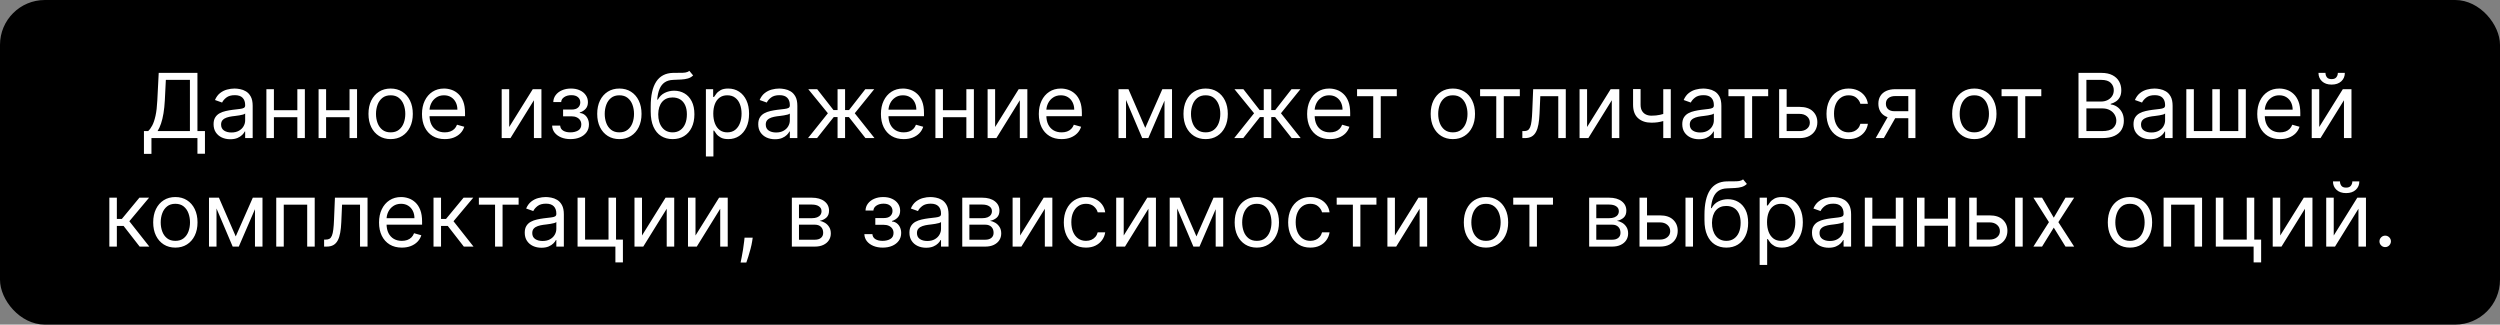
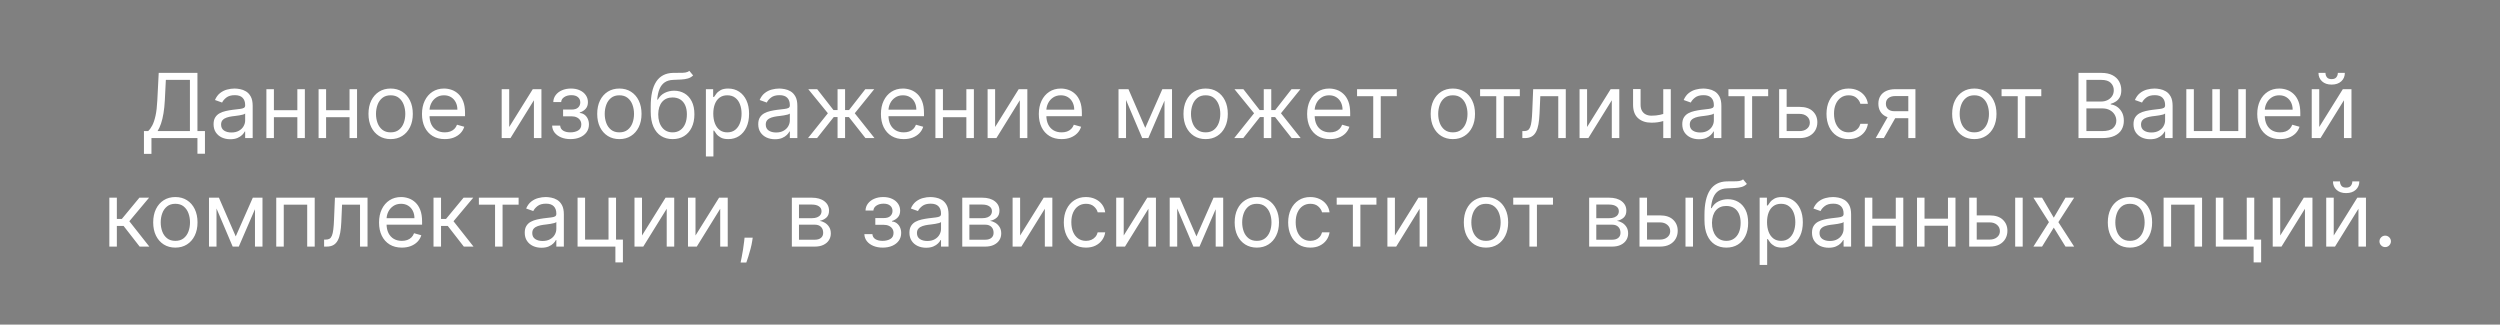
<svg xmlns="http://www.w3.org/2000/svg" width="2788" height="362" viewBox="0 0 2788 362" fill="none">
  <rect x="0" y="0" width="2788" height="362" fill="#808080" stroke="none" />
-   <rect width="2788" height="362" rx="50" fill="black" />
  <path d="M160.522 171.614V146.188H165.209C166.819 144.72 168.334 142.648 169.755 139.973C171.199 137.274 172.418 133.676 173.412 129.178C174.43 124.656 175.105 118.915 175.436 111.955L176.999 81.273H220.181V146.188H228.561V171.472H220.181V154H168.902V171.614H160.522ZM175.721 146.188H211.8V89.085H184.953L183.817 111.955C183.533 117.258 183.036 122.063 182.326 126.372C181.615 130.657 180.704 134.457 179.591 137.771C178.479 141.062 177.188 143.867 175.721 146.188ZM256.784 155.278C253.328 155.278 250.191 154.627 247.374 153.325C244.556 152 242.319 150.094 240.662 147.608C239.005 145.098 238.176 142.068 238.176 138.517C238.176 135.392 238.792 132.859 240.023 130.918C241.254 128.953 242.899 127.414 244.959 126.301C247.018 125.188 249.291 124.36 251.777 123.815C254.286 123.247 256.808 122.797 259.341 122.466C262.655 122.04 265.342 121.72 267.402 121.507C269.485 121.27 271 120.88 271.947 120.335C272.918 119.791 273.403 118.844 273.403 117.494V117.21C273.403 113.706 272.445 110.984 270.527 109.043C268.633 107.101 265.757 106.131 261.898 106.131C257.897 106.131 254.76 107.007 252.487 108.759C250.214 110.51 248.616 112.381 247.693 114.369L239.739 111.528C241.159 108.214 243.053 105.634 245.42 103.787C247.812 101.917 250.416 100.615 253.233 99.881C256.074 99.123 258.867 98.744 261.614 98.744C263.366 98.744 265.378 98.957 267.651 99.383C269.947 99.786 272.161 100.626 274.291 101.905C276.446 103.183 278.233 105.113 279.653 107.693C281.074 110.274 281.784 113.73 281.784 118.062V154H273.403V146.614H272.977C272.409 147.797 271.462 149.064 270.136 150.413C268.811 151.763 267.047 152.911 264.845 153.858C262.643 154.805 259.956 155.278 256.784 155.278ZM258.062 147.75C261.377 147.75 264.17 147.099 266.443 145.797C268.74 144.495 270.468 142.814 271.628 140.754C272.812 138.695 273.403 136.528 273.403 134.256V126.585C273.048 127.011 272.267 127.402 271.06 127.757C269.876 128.089 268.503 128.384 266.94 128.645C265.402 128.882 263.898 129.095 262.43 129.284C260.986 129.45 259.814 129.592 258.915 129.71C256.737 129.994 254.701 130.456 252.807 131.095C250.937 131.711 249.421 132.646 248.261 133.901C247.125 135.132 246.557 136.812 246.557 138.943C246.557 141.855 247.634 144.057 249.788 145.548C251.966 147.016 254.724 147.75 258.062 147.75ZM333.586 122.892V130.705H303.473V122.892H333.586ZM305.461 99.454V154H297.081V99.454H305.461ZM339.978 99.454V154H331.598V99.454H339.978ZM391.789 122.892V130.705H361.676V122.892H391.789ZM363.664 99.454V154H355.284V99.454H363.664ZM398.181 99.454V154H389.801V99.454H398.181ZM435.646 155.136C430.722 155.136 426.401 153.964 422.684 151.621C418.991 149.277 416.103 145.998 414.02 141.784C411.96 137.57 410.93 132.646 410.93 127.011C410.93 121.33 411.96 116.37 414.02 112.132C416.103 107.894 418.991 104.604 422.684 102.26C426.401 99.916 430.722 98.744 435.646 98.744C440.57 98.744 444.879 99.916 448.572 102.26C452.289 104.604 455.177 107.894 457.237 112.132C459.32 116.37 460.362 121.33 460.362 127.011C460.362 132.646 459.32 137.57 457.237 141.784C455.177 145.998 452.289 149.277 448.572 151.621C444.879 153.964 440.57 155.136 435.646 155.136ZM435.646 147.608C439.386 147.608 442.464 146.649 444.879 144.732C447.294 142.814 449.081 140.293 450.241 137.168C451.401 134.043 451.981 130.657 451.981 127.011C451.981 123.366 451.401 119.968 450.241 116.82C449.081 113.671 447.294 111.126 444.879 109.185C442.464 107.243 439.386 106.273 435.646 106.273C431.905 106.273 428.828 107.243 426.413 109.185C423.998 111.126 422.211 113.671 421.051 116.82C419.891 119.968 419.311 123.366 419.311 127.011C419.311 130.657 419.891 134.043 421.051 137.168C422.211 140.293 423.998 142.814 426.413 144.732C428.828 146.649 431.905 147.608 435.646 147.608ZM496.024 155.136C490.768 155.136 486.235 153.976 482.423 151.656C478.635 149.312 475.712 146.045 473.652 141.855C471.616 137.641 470.598 132.741 470.598 127.153C470.598 121.566 471.616 116.642 473.652 112.381C475.712 108.096 478.576 104.758 482.246 102.366C485.939 99.952 490.248 98.744 495.172 98.744C498.013 98.744 500.818 99.218 503.588 100.165C506.358 101.112 508.879 102.651 511.152 104.781C513.425 106.888 515.236 109.682 516.585 113.162C517.935 116.642 518.609 120.927 518.609 126.017V129.568H476.564V122.324H510.087C510.087 119.246 509.471 116.5 508.24 114.085C507.033 111.67 505.304 109.765 503.055 108.368C500.83 106.971 498.202 106.273 495.172 106.273C491.834 106.273 488.946 107.101 486.507 108.759C484.092 110.392 482.234 112.523 480.932 115.151C479.63 117.778 478.979 120.596 478.979 123.602V128.432C478.979 132.551 479.689 136.043 481.109 138.908C482.554 141.749 484.554 143.915 487.111 145.406C489.668 146.874 492.639 147.608 496.024 147.608C498.226 147.608 500.214 147.3 501.99 146.685C503.789 146.045 505.34 145.098 506.642 143.844C507.944 142.565 508.95 140.979 509.661 139.085L517.757 141.358C516.905 144.104 515.473 146.519 513.46 148.602C511.448 150.662 508.962 152.272 506.003 153.432C503.044 154.568 499.717 155.136 496.024 155.136ZM567.864 141.642L594.142 99.454H603.801V154H595.42V111.812L569.284 154H559.483V99.454H567.864V141.642ZM615.742 140.08H624.691C624.88 142.542 625.993 144.412 628.029 145.69C630.088 146.969 632.764 147.608 636.054 147.608C639.416 147.608 642.292 146.921 644.684 145.548C647.075 144.152 648.27 141.902 648.27 138.801C648.27 136.978 647.82 135.392 646.921 134.043C646.021 132.67 644.755 131.604 643.121 130.847C641.488 130.089 639.558 129.71 637.333 129.71H627.958V122.182H637.333C640.671 122.182 643.133 121.424 644.719 119.909C646.329 118.394 647.134 116.5 647.134 114.227C647.134 111.789 646.27 109.836 644.542 108.368C642.813 106.876 640.363 106.131 637.191 106.131C633.995 106.131 631.331 106.853 629.201 108.297C627.07 109.717 625.945 111.552 625.827 113.801H617.02C617.115 110.866 618.015 108.273 619.719 106.024C621.424 103.751 623.744 101.976 626.679 100.697C629.615 99.395 632.977 98.744 636.765 98.744C640.6 98.744 643.926 99.419 646.743 100.768C649.584 102.094 651.774 103.905 653.313 106.202C654.875 108.474 655.657 111.055 655.657 113.943C655.657 117.021 654.792 119.507 653.064 121.401C651.336 123.295 649.17 124.644 646.566 125.449V126.017C648.625 126.159 650.413 126.822 651.928 128.006C653.467 129.166 654.662 130.693 655.515 132.587C656.367 134.457 656.793 136.528 656.793 138.801C656.793 142.116 655.905 145.004 654.13 147.466C652.354 149.904 649.916 151.798 646.814 153.148C643.713 154.473 640.174 155.136 636.196 155.136C632.337 155.136 628.881 154.509 625.827 153.254C622.773 151.976 620.346 150.212 618.547 147.963C616.772 145.69 615.837 143.062 615.742 140.08ZM690.724 155.136C685.8 155.136 681.479 153.964 677.762 151.621C674.069 149.277 671.181 145.998 669.098 141.784C667.038 137.57 666.008 132.646 666.008 127.011C666.008 121.33 667.038 116.37 669.098 112.132C671.181 107.894 674.069 104.604 677.762 102.26C681.479 99.916 685.8 98.744 690.724 98.744C695.648 98.744 699.957 99.916 703.65 102.26C707.367 104.604 710.255 107.894 712.315 112.132C714.398 116.37 715.44 121.33 715.44 127.011C715.44 132.646 714.398 137.57 712.315 141.784C710.255 145.998 707.367 149.277 703.65 151.621C699.957 153.964 695.648 155.136 690.724 155.136ZM690.724 147.608C694.465 147.608 697.542 146.649 699.957 144.732C702.372 142.814 704.159 140.293 705.319 137.168C706.479 134.043 707.059 130.657 707.059 127.011C707.059 123.366 706.479 119.968 705.319 116.82C704.159 113.671 702.372 111.126 699.957 109.185C697.542 107.243 694.465 106.273 690.724 106.273C686.984 106.273 683.906 107.243 681.491 109.185C679.076 111.126 677.289 113.671 676.129 116.82C674.969 119.968 674.389 123.366 674.389 127.011C674.389 130.657 674.969 134.043 676.129 137.168C677.289 140.293 679.076 142.814 681.491 144.732C683.906 146.649 686.984 147.608 690.724 147.608ZM768.716 79L772.977 84.114C771.32 85.724 769.402 86.848 767.224 87.487C765.046 88.126 762.584 88.517 759.838 88.659C757.092 88.801 754.038 88.943 750.676 89.085C746.888 89.227 743.751 90.151 741.266 91.855C738.78 93.56 736.862 96.022 735.513 99.242C734.163 102.461 733.299 106.415 732.92 111.102H733.631C735.477 107.693 738.034 105.184 741.301 103.574C744.568 101.964 748.072 101.159 751.812 101.159C756.074 101.159 759.909 102.153 763.318 104.142C766.727 106.131 769.426 109.078 771.415 112.984C773.403 116.891 774.398 121.708 774.398 127.438C774.398 133.143 773.38 138.067 771.344 142.21C769.331 146.353 766.502 149.549 762.857 151.798C759.234 154.024 754.985 155.136 750.108 155.136C745.231 155.136 740.958 153.988 737.288 151.692C733.619 149.372 730.766 145.939 728.73 141.393C726.694 136.824 725.676 131.178 725.676 124.455V118.631C725.676 106.486 727.736 97.276 731.855 91.003C735.998 84.729 742.224 81.486 750.534 81.273C753.47 81.178 756.086 81.154 758.382 81.202C760.679 81.249 762.679 81.142 764.384 80.882C766.088 80.622 767.532 79.994 768.716 79ZM750.108 147.608C753.399 147.608 756.228 146.779 758.595 145.122C760.986 143.465 762.821 141.133 764.099 138.126C765.378 135.096 766.017 131.533 766.017 127.438C766.017 123.46 765.366 120.075 764.064 117.281C762.786 114.488 760.951 112.357 758.56 110.889C756.169 109.421 753.304 108.688 749.966 108.688C747.527 108.688 745.338 109.102 743.396 109.93C741.455 110.759 739.798 111.978 738.425 113.588C737.052 115.198 735.986 117.163 735.229 119.483C734.495 121.803 734.104 124.455 734.057 127.438C734.057 133.545 735.489 138.434 738.354 142.104C741.218 145.773 745.136 147.608 750.108 147.608ZM787.217 174.455V99.454H795.314V108.119H796.308C796.924 107.172 797.776 105.965 798.865 104.497C799.978 103.006 801.564 101.68 803.624 100.52C805.707 99.336 808.524 98.744 812.075 98.744C816.668 98.744 820.716 99.892 824.22 102.189C827.724 104.485 830.458 107.741 832.423 111.955C834.388 116.169 835.371 121.14 835.371 126.869C835.371 132.646 834.388 137.653 832.423 141.891C830.458 146.105 827.736 149.372 824.256 151.692C820.776 153.988 816.763 155.136 812.217 155.136C808.714 155.136 805.908 154.556 803.801 153.396C801.694 152.213 800.072 150.875 798.936 149.384C797.8 147.868 796.924 146.614 796.308 145.619H795.598V174.455H787.217ZM795.456 126.727C795.456 130.847 796.06 134.481 797.267 137.629C798.474 140.754 800.238 143.205 802.558 144.98C804.878 146.732 807.719 147.608 811.081 147.608C814.585 147.608 817.509 146.685 819.852 144.838C822.22 142.968 823.995 140.458 825.179 137.31C826.386 134.137 826.99 130.61 826.99 126.727C826.99 122.892 826.398 119.436 825.214 116.358C824.054 113.257 822.291 110.806 819.923 109.007C817.58 107.184 814.632 106.273 811.081 106.273C807.672 106.273 804.807 107.137 802.487 108.865C800.167 110.57 798.415 112.961 797.232 116.038C796.048 119.092 795.456 122.655 795.456 126.727ZM864.206 155.278C860.75 155.278 857.613 154.627 854.795 153.325C851.978 152 849.741 150.094 848.084 147.608C846.427 145.098 845.598 142.068 845.598 138.517C845.598 135.392 846.214 132.859 847.445 130.918C848.676 128.953 850.321 127.414 852.381 126.301C854.44 125.188 856.713 124.36 859.199 123.815C861.708 123.247 864.23 122.797 866.763 122.466C870.077 122.04 872.764 121.72 874.824 121.507C876.907 121.27 878.422 120.88 879.369 120.335C880.34 119.791 880.825 118.844 880.825 117.494V117.21C880.825 113.706 879.866 110.984 877.949 109.043C876.055 107.101 873.179 106.131 869.32 106.131C865.319 106.131 862.182 107.007 859.909 108.759C857.636 110.51 856.038 112.381 855.115 114.369L847.161 111.528C848.581 108.214 850.475 105.634 852.842 103.787C855.233 101.917 857.838 100.615 860.655 99.881C863.496 99.123 866.289 98.744 869.036 98.744C870.787 98.744 872.8 98.957 875.072 99.383C877.369 99.786 879.582 100.626 881.713 101.905C883.867 103.183 885.655 105.113 887.075 107.693C888.496 110.274 889.206 113.73 889.206 118.062V154H880.825V146.614H880.399C879.831 147.797 878.884 149.064 877.558 150.413C876.232 151.763 874.469 152.911 872.267 153.858C870.065 154.805 867.378 155.278 864.206 155.278ZM865.484 147.75C868.799 147.75 871.592 147.099 873.865 145.797C876.161 144.495 877.89 142.814 879.05 140.754C880.233 138.695 880.825 136.528 880.825 134.256V126.585C880.47 127.011 879.689 127.402 878.482 127.757C877.298 128.089 875.925 128.384 874.362 128.645C872.823 128.882 871.32 129.095 869.852 129.284C868.408 129.45 867.236 129.592 866.337 129.71C864.159 129.994 862.123 130.456 860.229 131.095C858.358 131.711 856.843 132.646 855.683 133.901C854.547 135.132 853.979 136.812 853.979 138.943C853.979 141.855 855.056 144.057 857.21 145.548C859.388 147.016 862.146 147.75 865.484 147.75ZM901.093 154L923.252 126.301L901.377 99.454H911.321L929.502 122.75H934.048V99.454H942.429V122.75H946.832L965.014 99.454H974.957L953.224 126.301L975.241 154H965.156L946.69 130.562H942.429V154H934.048V130.562H929.787L911.179 154H901.093ZM1007.84 155.136C1002.58 155.136 998.051 153.976 994.24 151.656C990.452 149.312 987.528 146.045 985.468 141.855C983.432 137.641 982.414 132.741 982.414 127.153C982.414 121.566 983.432 116.642 985.468 112.381C987.528 108.096 990.393 104.758 994.062 102.366C997.755 99.952 1002.06 98.744 1006.99 98.744C1009.83 98.744 1012.63 99.218 1015.4 100.165C1018.17 101.112 1020.7 102.651 1022.97 104.781C1025.24 106.888 1027.05 109.682 1028.4 113.162C1029.75 116.642 1030.43 120.927 1030.43 126.017V129.568H988.38V122.324H1021.9C1021.9 119.246 1021.29 116.5 1020.06 114.085C1018.85 111.67 1017.12 109.765 1014.87 108.368C1012.65 106.971 1010.02 106.273 1006.99 106.273C1003.65 106.273 1000.76 107.101 998.324 108.759C995.909 110.392 994.05 112.523 992.748 115.151C991.446 117.778 990.795 120.596 990.795 123.602V128.432C990.795 132.551 991.505 136.043 992.926 138.908C994.37 141.749 996.37 143.915 998.927 145.406C1001.48 146.874 1004.46 147.608 1007.84 147.608C1010.04 147.608 1012.03 147.3 1013.81 146.685C1015.61 146.045 1017.16 145.098 1018.46 143.844C1019.76 142.565 1020.77 140.979 1021.48 139.085L1029.57 141.358C1028.72 144.104 1027.29 146.519 1025.28 148.602C1023.26 150.662 1020.78 152.272 1017.82 153.432C1014.86 154.568 1011.53 155.136 1007.84 155.136ZM1079.68 122.892V130.705H1049.57V122.892H1079.68ZM1051.56 99.454V154H1043.17V99.454H1051.56ZM1086.07 99.454V154H1077.69V99.454H1086.07ZM1109.76 141.642L1136.04 99.454H1145.7V154H1137.31V111.812L1111.18 154H1101.38V99.454H1109.76V141.642ZM1183.91 155.136C1178.66 155.136 1174.13 153.976 1170.31 151.656C1166.53 149.312 1163.6 146.045 1161.54 141.855C1159.51 137.641 1158.49 132.741 1158.49 127.153C1158.49 121.566 1159.51 116.642 1161.54 112.381C1163.6 108.096 1166.47 104.758 1170.14 102.366C1173.83 99.952 1178.14 98.744 1183.06 98.744C1185.9 98.744 1188.71 99.218 1191.48 100.165C1194.25 101.112 1196.77 102.651 1199.04 104.781C1201.32 106.888 1203.13 109.682 1204.48 113.162C1205.83 116.642 1206.5 120.927 1206.5 126.017V129.568H1164.45V122.324H1197.98C1197.98 119.246 1197.36 116.5 1196.13 114.085C1194.92 111.67 1193.2 109.765 1190.95 108.368C1188.72 106.971 1186.09 106.273 1183.06 106.273C1179.72 106.273 1176.84 107.101 1174.4 108.759C1171.98 110.392 1170.12 112.523 1168.82 115.151C1167.52 117.778 1166.87 120.596 1166.87 123.602V128.432C1166.87 132.551 1167.58 136.043 1169 138.908C1170.44 141.749 1172.44 143.915 1175 145.406C1177.56 146.874 1180.53 147.608 1183.91 147.608C1186.12 147.608 1188.11 147.3 1189.88 146.685C1191.68 146.045 1193.23 145.098 1194.53 143.844C1195.83 142.565 1196.84 140.979 1197.55 139.085L1205.65 141.358C1204.8 144.104 1203.36 146.519 1201.35 148.602C1199.34 150.662 1196.85 152.272 1193.89 153.432C1190.93 154.568 1187.61 155.136 1183.91 155.136ZM1277.2 142.636L1296.24 99.454H1304.19L1280.61 154H1273.79L1250.64 99.454H1258.45L1277.2 142.636ZM1255.75 99.454V154H1247.37V99.454H1255.75ZM1298.65 154V99.454H1307.03V154H1298.65ZM1344.53 155.136C1339.61 155.136 1335.29 153.964 1331.57 151.621C1327.88 149.277 1324.99 145.998 1322.91 141.784C1320.85 137.57 1319.82 132.646 1319.82 127.011C1319.82 121.33 1320.85 116.37 1322.91 112.132C1324.99 107.894 1327.88 104.604 1331.57 102.26C1335.29 99.916 1339.61 98.744 1344.53 98.744C1349.46 98.744 1353.77 99.916 1357.46 102.26C1361.18 104.604 1364.06 107.894 1366.12 112.132C1368.21 116.37 1369.25 121.33 1369.25 127.011C1369.25 132.646 1368.21 137.57 1366.12 141.784C1364.06 145.998 1361.18 149.277 1357.46 151.621C1353.77 153.964 1349.46 155.136 1344.53 155.136ZM1344.53 147.608C1348.27 147.608 1351.35 146.649 1353.77 144.732C1356.18 142.814 1357.97 140.293 1359.13 137.168C1360.29 134.043 1360.87 130.657 1360.87 127.011C1360.87 123.366 1360.29 119.968 1359.13 116.82C1357.97 113.671 1356.18 111.126 1353.77 109.185C1351.35 107.243 1348.27 106.273 1344.53 106.273C1340.79 106.273 1337.71 107.243 1335.3 109.185C1332.88 111.126 1331.1 113.671 1329.94 116.82C1328.78 119.968 1328.2 123.366 1328.2 127.011C1328.2 130.657 1328.78 134.043 1329.94 137.168C1331.1 140.293 1332.88 142.814 1335.3 144.732C1337.71 146.649 1340.79 147.608 1344.53 147.608ZM1376.39 154L1398.55 126.301L1376.67 99.454H1386.61L1404.8 122.75H1409.34V99.454H1417.72V122.75H1422.12L1440.31 99.454H1450.25L1428.52 126.301L1450.53 154H1440.45L1421.98 130.562H1417.72V154H1409.34V130.562H1405.08L1386.47 154H1376.39ZM1483.13 155.136C1477.88 155.136 1473.34 153.976 1469.53 151.656C1465.74 149.312 1462.82 146.045 1460.76 141.855C1458.73 137.641 1457.71 132.741 1457.71 127.153C1457.71 121.566 1458.73 116.642 1460.76 112.381C1462.82 108.096 1465.69 104.758 1469.36 102.366C1473.05 99.952 1477.36 98.744 1482.28 98.744C1485.12 98.744 1487.93 99.218 1490.7 100.165C1493.47 101.112 1495.99 102.651 1498.26 104.781C1500.53 106.888 1502.35 109.682 1503.69 113.162C1505.04 116.642 1505.72 120.927 1505.72 126.017V129.568H1463.67V122.324H1497.2C1497.2 119.246 1496.58 116.5 1495.35 114.085C1494.14 111.67 1492.41 109.765 1490.16 108.368C1487.94 106.971 1485.31 106.273 1482.28 106.273C1478.94 106.273 1476.05 107.101 1473.62 108.759C1471.2 110.392 1469.34 112.523 1468.04 115.151C1466.74 117.778 1466.09 120.596 1466.09 123.602V128.432C1466.09 132.551 1466.8 136.043 1468.22 138.908C1469.66 141.749 1471.66 143.915 1474.22 145.406C1476.78 146.874 1479.75 147.608 1483.13 147.608C1485.34 147.608 1487.32 147.3 1489.1 146.685C1490.9 146.045 1492.45 145.098 1493.75 143.844C1495.05 142.565 1496.06 140.979 1496.77 139.085L1504.87 141.358C1504.01 144.104 1502.58 146.519 1500.57 148.602C1498.56 150.662 1496.07 152.272 1493.11 153.432C1490.15 154.568 1486.83 155.136 1483.13 155.136ZM1513.39 107.267V99.454H1557.71V107.267H1539.81V154H1531.43V107.267H1513.39ZM1620.22 155.136C1615.29 155.136 1610.97 153.964 1607.25 151.621C1603.56 149.277 1600.67 145.998 1598.59 141.784C1596.53 137.57 1595.5 132.646 1595.5 127.011C1595.5 121.33 1596.53 116.37 1598.59 112.132C1600.67 107.894 1603.56 104.604 1607.25 102.26C1610.97 99.916 1615.29 98.744 1620.22 98.744C1625.14 98.744 1629.45 99.916 1633.14 102.26C1636.86 104.604 1639.75 107.894 1641.81 112.132C1643.89 116.37 1644.93 121.33 1644.93 127.011C1644.93 132.646 1643.89 137.57 1641.81 141.784C1639.75 145.998 1636.86 149.277 1633.14 151.621C1629.45 153.964 1625.14 155.136 1620.22 155.136ZM1620.22 147.608C1623.96 147.608 1627.03 146.649 1629.45 144.732C1631.86 142.814 1633.65 140.293 1634.81 137.168C1635.97 134.043 1636.55 130.657 1636.55 127.011C1636.55 123.366 1635.97 119.968 1634.81 116.82C1633.65 113.671 1631.86 111.126 1629.45 109.185C1627.03 107.243 1623.96 106.273 1620.22 106.273C1616.48 106.273 1613.4 107.243 1610.98 109.185C1608.57 111.126 1606.78 113.671 1605.62 116.82C1604.46 119.968 1603.88 123.366 1603.88 127.011C1603.88 130.657 1604.46 134.043 1605.62 137.168C1606.78 140.293 1608.57 142.814 1610.98 144.732C1613.4 146.649 1616.48 147.608 1620.22 147.608ZM1650.6 107.267V99.454H1694.91V107.267H1677.02V154H1668.64V107.267H1650.6ZM1697.72 154V146.188H1699.71C1701.34 146.188 1702.7 145.868 1703.79 145.229C1704.88 144.566 1705.76 143.418 1706.42 141.784C1707.11 140.127 1707.63 137.83 1707.98 134.895C1708.36 131.936 1708.63 128.171 1708.8 123.602L1709.79 99.454H1746.16V154H1737.78V107.267H1717.75L1716.9 126.727C1716.71 131.202 1716.3 135.143 1715.69 138.553C1715.1 141.938 1714.19 144.779 1712.95 147.075C1711.75 149.372 1710.14 151.1 1708.12 152.26C1706.11 153.42 1703.59 154 1700.56 154H1697.72ZM1769.91 141.642L1796.19 99.454H1805.85V154H1797.47V111.812L1771.33 154H1761.53V99.454H1769.91V141.642ZM1863.25 99.454V154H1854.87V99.454H1863.25ZM1859.98 125.449V133.261C1858.09 133.972 1856.2 134.599 1854.33 135.143C1852.46 135.664 1850.5 136.079 1848.44 136.386C1846.38 136.67 1844.12 136.812 1841.66 136.812C1835.48 136.812 1830.52 135.143 1826.78 131.805C1823.06 128.467 1821.2 123.46 1821.2 116.784V99.312H1829.58V116.784C1829.58 119.578 1830.12 121.874 1831.18 123.673C1832.25 125.473 1833.69 126.81 1835.51 127.686C1837.34 128.562 1839.38 129 1841.66 129C1845.21 129 1848.42 128.68 1851.28 128.041C1854.17 127.378 1857.07 126.514 1859.98 125.449ZM1894.67 155.278C1891.22 155.278 1888.08 154.627 1885.26 153.325C1882.45 152 1880.21 150.094 1878.55 147.608C1876.9 145.098 1876.07 142.068 1876.07 138.517C1876.07 135.392 1876.68 132.859 1877.91 130.918C1879.14 128.953 1880.79 127.414 1882.85 126.301C1884.91 125.188 1887.18 124.36 1889.67 123.815C1892.18 123.247 1894.7 122.797 1897.23 122.466C1900.55 122.04 1903.23 121.72 1905.29 121.507C1907.38 121.27 1908.89 120.88 1909.84 120.335C1910.81 119.791 1911.29 118.844 1911.29 117.494V117.21C1911.29 113.706 1910.34 110.984 1908.42 109.043C1906.52 107.101 1903.65 106.131 1899.79 106.131C1895.79 106.131 1892.65 107.007 1890.38 108.759C1888.11 110.51 1886.51 112.381 1885.58 114.369L1877.63 111.528C1879.05 108.214 1880.94 105.634 1883.31 103.787C1885.7 101.917 1888.31 100.615 1891.12 99.881C1893.96 99.123 1896.76 98.744 1899.5 98.744C1901.26 98.744 1903.27 98.957 1905.54 99.383C1907.84 99.786 1910.05 100.626 1912.18 101.905C1914.34 103.183 1916.12 105.113 1917.54 107.693C1918.96 110.274 1919.67 113.73 1919.67 118.062V154H1911.29V146.614H1910.87C1910.3 147.797 1909.35 149.064 1908.03 150.413C1906.7 151.763 1904.94 152.911 1902.74 153.858C1900.53 154.805 1897.85 155.278 1894.67 155.278ZM1895.95 147.75C1899.27 147.75 1902.06 147.099 1904.33 145.797C1906.63 144.495 1908.36 142.814 1909.52 140.754C1910.7 138.695 1911.29 136.528 1911.29 134.256V126.585C1910.94 127.011 1910.16 127.402 1908.95 127.757C1907.77 128.089 1906.39 128.384 1904.83 128.645C1903.29 128.882 1901.79 129.095 1900.32 129.284C1898.88 129.45 1897.71 129.592 1896.81 129.71C1894.63 129.994 1892.59 130.456 1890.7 131.095C1888.83 131.711 1887.31 132.646 1886.15 133.901C1885.02 135.132 1884.45 136.812 1884.45 138.943C1884.45 141.855 1885.52 144.057 1887.68 145.548C1889.86 147.016 1892.62 147.75 1895.95 147.75ZM1927.55 107.267V99.454H1971.87V107.267H1953.97V154H1945.59V107.267H1927.55ZM1991.34 119.199H2006.96C2013.35 119.199 2018.24 120.821 2021.63 124.064C2025.01 127.307 2026.71 131.415 2026.71 136.386C2026.71 139.653 2025.95 142.625 2024.43 145.3C2022.92 147.951 2020.69 150.07 2017.76 151.656C2014.82 153.219 2011.22 154 2006.96 154H1984.09V99.454H1992.47V146.188H2006.96C2010.28 146.188 2013 145.312 2015.13 143.56C2017.26 141.808 2018.33 139.559 2018.33 136.812C2018.33 133.924 2017.26 131.569 2015.13 129.746C2013 127.923 2010.28 127.011 2006.96 127.011H1991.34V119.199ZM2061.62 155.136C2056.51 155.136 2052.11 153.929 2048.41 151.514C2044.72 149.099 2041.88 145.773 2039.89 141.536C2037.9 137.298 2036.91 132.456 2036.91 127.011C2036.91 121.472 2037.92 116.583 2039.96 112.345C2042.02 108.084 2044.88 104.758 2048.55 102.366C2052.25 99.952 2056.56 98.744 2061.48 98.744C2065.32 98.744 2068.77 99.454 2071.85 100.875C2074.93 102.295 2077.45 104.284 2079.41 106.841C2081.38 109.398 2082.6 112.381 2083.07 115.79H2074.69C2074.05 113.304 2072.63 111.102 2070.43 109.185C2068.25 107.243 2065.32 106.273 2061.62 106.273C2058.36 106.273 2055.49 107.125 2053.03 108.83C2050.59 110.51 2048.68 112.89 2047.31 115.967C2045.96 119.021 2045.29 122.608 2045.29 126.727C2045.29 130.941 2045.95 134.611 2047.28 137.736C2048.63 140.861 2050.52 143.287 2052.96 145.016C2055.42 146.744 2058.31 147.608 2061.62 147.608C2063.8 147.608 2065.78 147.229 2067.55 146.472C2069.33 145.714 2070.83 144.625 2072.06 143.205C2073.29 141.784 2074.17 140.08 2074.69 138.091H2083.07C2082.6 141.311 2081.43 144.211 2079.56 146.791C2077.71 149.348 2075.26 151.384 2072.2 152.899C2069.17 154.391 2065.65 155.136 2061.62 155.136ZM2128.14 154V107.125H2113.65C2110.38 107.125 2107.81 107.883 2105.94 109.398C2104.07 110.913 2103.14 112.996 2103.14 115.648C2103.14 118.252 2103.98 120.3 2105.66 121.791C2107.36 123.283 2109.69 124.028 2112.65 124.028H2130.27V131.841H2112.65C2108.96 131.841 2105.77 131.19 2103.1 129.888C2100.42 128.586 2098.36 126.727 2096.92 124.312C2095.48 121.874 2094.75 118.986 2094.75 115.648C2094.75 112.286 2095.51 109.398 2097.03 106.983C2098.54 104.568 2100.71 102.71 2103.53 101.408C2106.37 100.106 2109.74 99.454 2113.65 99.454H2136.09V154H2128.14ZM2091.77 154L2107.25 126.869H2116.35L2100.86 154H2091.77ZM2201.76 155.136C2196.83 155.136 2192.51 153.964 2188.8 151.621C2185.1 149.277 2182.22 145.998 2180.13 141.784C2178.07 137.57 2177.04 132.646 2177.04 127.011C2177.04 121.33 2178.07 116.37 2180.13 112.132C2182.22 107.894 2185.1 104.604 2188.8 102.26C2192.51 99.916 2196.83 98.744 2201.76 98.744C2206.68 98.744 2210.99 99.916 2214.69 102.26C2218.4 104.604 2221.29 107.894 2223.35 112.132C2225.43 116.37 2226.48 121.33 2226.48 127.011C2226.48 132.646 2225.43 137.57 2223.35 141.784C2221.29 145.998 2218.4 149.277 2214.69 151.621C2210.99 153.964 2206.68 155.136 2201.76 155.136ZM2201.76 147.608C2205.5 147.608 2208.58 146.649 2210.99 144.732C2213.41 142.814 2215.19 140.293 2216.35 137.168C2217.51 134.043 2218.09 130.657 2218.09 127.011C2218.09 123.366 2217.51 119.968 2216.35 116.82C2215.19 113.671 2213.41 111.126 2210.99 109.185C2208.58 107.243 2205.5 106.273 2201.76 106.273C2198.02 106.273 2194.94 107.243 2192.53 109.185C2190.11 111.126 2188.32 113.671 2187.16 116.82C2186 119.968 2185.42 123.366 2185.42 127.011C2185.42 130.657 2186 134.043 2187.16 137.168C2188.32 140.293 2190.11 142.814 2192.53 144.732C2194.94 146.649 2198.02 147.608 2201.76 147.608ZM2232.14 107.267V99.454H2276.46V107.267H2258.56V154H2250.18V107.267H2232.14ZM2317.94 154V81.273H2343.37C2348.44 81.273 2352.61 82.149 2355.91 83.901C2359.2 85.629 2361.65 87.961 2363.26 90.896C2364.87 93.808 2365.67 97.04 2365.67 100.591C2365.67 103.716 2365.11 106.296 2364 108.332C2362.91 110.368 2361.47 111.978 2359.67 113.162C2357.89 114.346 2355.96 115.222 2353.88 115.79V116.5C2356.11 116.642 2358.34 117.423 2360.59 118.844C2362.84 120.264 2364.72 122.3 2366.24 124.952C2367.75 127.603 2368.51 130.847 2368.51 134.682C2368.51 138.328 2367.68 141.607 2366.03 144.518C2364.37 147.43 2361.75 149.739 2358.18 151.443C2354.6 153.148 2349.95 154 2344.22 154H2317.94ZM2326.75 146.188H2344.22C2349.97 146.188 2354.06 145.075 2356.47 142.849C2358.91 140.6 2360.13 137.878 2360.13 134.682C2360.13 132.22 2359.5 129.947 2358.25 127.864C2356.99 125.757 2355.21 124.076 2352.89 122.821C2350.57 121.543 2347.82 120.903 2344.65 120.903H2326.75V146.188ZM2326.75 113.233H2343.09C2345.74 113.233 2348.13 112.712 2350.26 111.67C2352.41 110.629 2354.12 109.161 2355.37 107.267C2356.65 105.373 2357.29 103.148 2357.29 100.591C2357.29 97.395 2356.18 94.684 2353.95 92.459C2351.73 90.21 2348.2 89.085 2343.37 89.085H2326.75V113.233ZM2397.9 155.278C2394.44 155.278 2391.3 154.627 2388.49 153.325C2385.67 152 2383.43 150.094 2381.78 147.608C2380.12 145.098 2379.29 142.068 2379.29 138.517C2379.29 135.392 2379.9 132.859 2381.14 130.918C2382.37 128.953 2384.01 127.414 2386.07 126.301C2388.13 125.188 2390.4 124.36 2392.89 123.815C2395.4 123.247 2397.92 122.797 2400.45 122.466C2403.77 122.04 2406.46 121.72 2408.52 121.507C2410.6 121.27 2412.11 120.88 2413.06 120.335C2414.03 119.791 2414.52 118.844 2414.52 117.494V117.21C2414.52 113.706 2413.56 110.984 2411.64 109.043C2409.75 107.101 2406.87 106.131 2403.01 106.131C2399.01 106.131 2395.87 107.007 2393.6 108.759C2391.33 110.51 2389.73 112.381 2388.81 114.369L2380.85 111.528C2382.27 108.214 2384.17 105.634 2386.53 103.787C2388.92 101.917 2391.53 100.615 2394.35 99.881C2397.19 99.123 2399.98 98.744 2402.73 98.744C2404.48 98.744 2406.49 98.957 2408.76 99.383C2411.06 99.786 2413.27 100.626 2415.4 101.905C2417.56 103.183 2419.35 105.113 2420.77 107.693C2422.19 110.274 2422.9 113.73 2422.9 118.062V154H2414.52V146.614H2414.09C2413.52 147.797 2412.58 149.064 2411.25 150.413C2409.92 151.763 2408.16 152.911 2405.96 153.858C2403.76 154.805 2401.07 155.278 2397.9 155.278ZM2399.18 147.75C2402.49 147.75 2405.28 147.099 2407.56 145.797C2409.85 144.495 2411.58 142.814 2412.74 140.754C2413.92 138.695 2414.52 136.528 2414.52 134.256V126.585C2414.16 127.011 2413.38 127.402 2412.17 127.757C2410.99 128.089 2409.62 128.384 2408.05 128.645C2406.51 128.882 2405.01 129.095 2403.54 129.284C2402.1 129.45 2400.93 129.592 2400.03 129.71C2397.85 129.994 2395.81 130.456 2393.92 131.095C2392.05 131.711 2390.53 132.646 2389.37 133.901C2388.24 135.132 2387.67 136.812 2387.67 138.943C2387.67 141.855 2388.75 144.057 2390.9 145.548C2393.08 147.016 2395.84 147.75 2399.18 147.75ZM2438.19 99.454H2446.57V146.188H2467.17V99.454H2475.55V146.188H2496.15V99.454H2504.53V154H2438.19V99.454ZM2542.7 155.136C2537.45 155.136 2532.91 153.976 2529.1 151.656C2525.32 149.312 2522.39 146.045 2520.33 141.855C2518.3 137.641 2517.28 132.741 2517.28 127.153C2517.28 121.566 2518.3 116.642 2520.33 112.381C2522.39 108.096 2525.26 104.758 2528.93 102.366C2532.62 99.952 2536.93 98.744 2541.85 98.744C2544.69 98.744 2547.5 99.218 2550.27 100.165C2553.04 101.112 2555.56 102.651 2557.83 104.781C2560.1 106.888 2561.92 109.682 2563.26 113.162C2564.61 116.642 2565.29 120.927 2565.29 126.017V129.568H2523.24V122.324H2556.77C2556.77 119.246 2556.15 116.5 2554.92 114.085C2553.71 111.67 2551.98 109.765 2549.74 108.368C2547.51 106.971 2544.88 106.273 2541.85 106.273C2538.51 106.273 2535.63 107.101 2533.19 108.759C2530.77 110.392 2528.91 112.523 2527.61 115.151C2526.31 117.778 2525.66 120.596 2525.66 123.602V128.432C2525.66 132.551 2526.37 136.043 2527.79 138.908C2529.23 141.749 2531.23 143.915 2533.79 145.406C2536.35 146.874 2539.32 147.608 2542.7 147.608C2544.91 147.608 2546.89 147.3 2548.67 146.685C2550.47 146.045 2552.02 145.098 2553.32 143.844C2554.62 142.565 2555.63 140.979 2556.34 139.085L2564.44 141.358C2563.58 144.104 2562.15 146.519 2560.14 148.602C2558.13 150.662 2555.64 152.272 2552.68 153.432C2549.72 154.568 2546.4 155.136 2542.7 155.136ZM2586.42 141.642L2612.7 99.454H2622.36V154H2613.98V111.812L2587.84 154H2578.04V99.454H2586.42V141.642ZM2607.16 81.273H2614.97C2614.97 85.108 2613.64 88.245 2610.99 90.683C2608.34 93.122 2604.74 94.341 2600.2 94.341C2595.72 94.341 2592.16 93.122 2589.51 90.683C2586.88 88.245 2585.57 85.108 2585.57 81.273H2593.38C2593.38 83.119 2593.89 84.741 2594.91 86.138C2595.95 87.535 2597.71 88.233 2600.2 88.233C2602.68 88.233 2604.46 87.535 2605.52 86.138C2606.61 84.741 2607.16 83.119 2607.16 81.273ZM121.934 275V220.455H130.315V244.176H135.855L155.457 220.455H166.252L144.235 246.733L166.536 275H155.741L137.843 251.989H130.315V275H121.934ZM195.558 276.136C190.634 276.136 186.313 274.964 182.596 272.621C178.903 270.277 176.015 266.998 173.932 262.784C171.872 258.57 170.842 253.646 170.842 248.011C170.842 242.33 171.872 237.37 173.932 233.132C176.015 228.894 178.903 225.604 182.596 223.26C186.313 220.916 190.634 219.744 195.558 219.744C200.482 219.744 204.791 220.916 208.484 223.26C212.201 225.604 215.089 228.894 217.149 233.132C219.232 237.37 220.274 242.33 220.274 248.011C220.274 253.646 219.232 258.57 217.149 262.784C215.089 266.998 212.201 270.277 208.484 272.621C204.791 274.964 200.482 276.136 195.558 276.136ZM195.558 268.608C199.299 268.608 202.376 267.649 204.791 265.732C207.206 263.814 208.993 261.293 210.153 258.168C211.313 255.043 211.893 251.657 211.893 248.011C211.893 244.366 211.313 240.968 210.153 237.82C208.993 234.671 207.206 232.126 204.791 230.185C202.376 228.243 199.299 227.273 195.558 227.273C191.818 227.273 188.74 228.243 186.325 230.185C183.91 232.126 182.123 234.671 180.963 237.82C179.803 240.968 179.223 244.366 179.223 248.011C179.223 251.657 179.803 255.043 180.963 258.168C182.123 261.293 183.91 263.814 186.325 265.732C188.74 267.649 191.818 268.608 195.558 268.608ZM262.896 263.636L281.931 220.455H289.885L266.306 275H259.487L236.334 220.455H244.146L262.896 263.636ZM241.448 220.455V275H233.067V220.455H241.448ZM284.345 275V220.455H292.726V275H284.345ZM308.067 275V220.455H350.965V275H342.584V228.267H316.448V275H308.067ZM361.441 275V267.188H363.429C365.063 267.188 366.424 266.868 367.513 266.229C368.602 265.566 369.478 264.418 370.141 262.784C370.827 261.127 371.348 258.83 371.703 255.895C372.082 252.936 372.354 249.171 372.52 244.602L373.514 220.455H409.878V275H401.497V228.267H381.469L380.617 247.727C380.427 252.202 380.025 256.143 379.409 259.553C378.817 262.938 377.906 265.779 376.675 268.075C375.468 270.372 373.858 272.1 371.845 273.26C369.833 274.42 367.312 275 364.281 275H361.441ZM448.124 276.136C442.868 276.136 438.334 274.976 434.523 272.656C430.735 270.312 427.811 267.045 425.752 262.855C423.716 258.641 422.698 253.741 422.698 248.153C422.698 242.566 423.716 237.642 425.752 233.381C427.811 229.096 430.676 225.758 434.345 223.366C438.039 220.952 442.347 219.744 447.271 219.744C450.112 219.744 452.918 220.218 455.688 221.165C458.458 222.112 460.979 223.651 463.252 225.781C465.524 227.888 467.335 230.682 468.685 234.162C470.034 237.642 470.709 241.927 470.709 247.017V250.568H428.664V243.324H462.186C462.186 240.246 461.571 237.5 460.34 235.085C459.132 232.67 457.404 230.765 455.155 229.368C452.93 227.971 450.302 227.273 447.271 227.273C443.933 227.273 441.045 228.101 438.607 229.759C436.192 231.392 434.334 233.523 433.031 236.151C431.729 238.778 431.078 241.596 431.078 244.602V249.432C431.078 253.551 431.789 257.043 433.209 259.908C434.653 262.749 436.654 264.915 439.21 266.406C441.767 267.874 444.738 268.608 448.124 268.608C450.325 268.608 452.314 268.3 454.09 267.685C455.889 267.045 457.44 266.098 458.742 264.844C460.044 263.565 461.05 261.979 461.76 260.085L469.857 262.358C469.004 265.104 467.572 267.519 465.56 269.602C463.548 271.662 461.062 273.272 458.102 274.432C455.143 275.568 451.817 276.136 448.124 276.136ZM483.458 275V220.455H491.838V244.176H497.378L516.98 220.455H527.776L505.759 246.733L528.06 275H517.264L499.367 251.989H491.838V275H483.458ZM534.044 228.267V220.455H578.362V228.267H560.464V275H552.083V228.267H534.044ZM603.806 276.278C600.349 276.278 597.212 275.627 594.395 274.325C591.578 273 589.341 271.094 587.683 268.608C586.026 266.098 585.198 263.068 585.198 259.517C585.198 256.392 585.813 253.859 587.044 251.918C588.275 249.953 589.921 248.414 591.98 247.301C594.04 246.188 596.313 245.36 598.798 244.815C601.308 244.247 603.829 243.797 606.362 243.466C609.677 243.04 612.364 242.72 614.423 242.507C616.507 242.27 618.022 241.88 618.969 241.335C619.94 240.791 620.425 239.844 620.425 238.494V238.21C620.425 234.706 619.466 231.984 617.548 230.043C615.655 228.101 612.778 227.131 608.919 227.131C604.918 227.131 601.781 228.007 599.509 229.759C597.236 231.51 595.638 233.381 594.715 235.369L586.76 232.528C588.181 229.214 590.075 226.634 592.442 224.787C594.833 222.917 597.437 221.615 600.254 220.881C603.095 220.123 605.889 219.744 608.635 219.744C610.387 219.744 612.399 219.957 614.672 220.384C616.968 220.786 619.182 221.626 621.313 222.905C623.467 224.183 625.254 226.113 626.675 228.693C628.095 231.274 628.806 234.73 628.806 239.062V275H620.425V267.614H619.999C619.431 268.797 618.484 270.064 617.158 271.413C615.832 272.763 614.068 273.911 611.867 274.858C609.665 275.805 606.978 276.278 603.806 276.278ZM605.084 268.75C608.398 268.75 611.192 268.099 613.465 266.797C615.761 265.495 617.489 263.814 618.649 261.754C619.833 259.695 620.425 257.528 620.425 255.256V247.585C620.07 248.011 619.289 248.402 618.081 248.757C616.897 249.089 615.524 249.384 613.962 249.645C612.423 249.882 610.92 250.095 609.452 250.284C608.008 250.45 606.836 250.592 605.936 250.71C603.758 250.994 601.722 251.456 599.828 252.095C597.958 252.711 596.443 253.646 595.283 254.901C594.146 256.132 593.578 257.812 593.578 259.943C593.578 262.855 594.655 265.057 596.81 266.548C598.988 268.016 601.746 268.75 605.084 268.75ZM687 220.455V267.188H694.67V292.614H686.29V275H644.102V220.455H652.483V267.188H678.619V220.455H687ZM715.959 262.642L742.238 220.455H751.897V275H743.516V232.812L717.38 275H707.579V220.455H715.959V262.642ZM775.627 262.642L801.906 220.455H811.565V275H803.184V232.812L777.048 275H767.247V220.455H775.627V262.642ZM839.415 265.057L838.846 268.892C838.444 271.591 837.828 274.479 837 277.557C836.195 280.634 835.354 283.535 834.479 286.257C833.603 288.98 832.881 291.146 832.312 292.756H825.92C826.228 291.241 826.631 289.24 827.128 286.754C827.625 284.268 828.122 281.487 828.619 278.409C829.14 275.355 829.566 272.23 829.898 269.034L830.324 265.057H839.415ZM883.067 275V220.455H905.368C911.239 220.455 915.903 221.78 919.36 224.432C922.816 227.083 924.544 230.587 924.544 234.943C924.544 238.258 923.562 240.826 921.597 242.649C919.632 244.448 917.111 245.668 914.033 246.307C916.045 246.591 917.998 247.301 919.892 248.438C921.81 249.574 923.396 251.136 924.651 253.125C925.905 255.09 926.533 257.505 926.533 260.369C926.533 263.163 925.823 265.661 924.402 267.862C922.982 270.064 920.946 271.804 918.294 273.082C915.643 274.361 912.47 275 908.777 275H883.067ZM891.021 267.33H908.777C911.665 267.33 913.926 266.643 915.56 265.27C917.193 263.897 918.01 262.027 918.01 259.659C918.01 256.842 917.193 254.628 915.56 253.018C913.926 251.385 911.665 250.568 908.777 250.568H891.021V267.33ZM891.021 243.324H905.368C907.617 243.324 909.547 243.016 911.156 242.401C912.766 241.761 913.997 240.862 914.85 239.702C915.726 238.518 916.164 237.121 916.164 235.511C916.164 233.215 915.205 231.416 913.287 230.114C911.369 228.788 908.73 228.125 905.368 228.125H891.021V243.324ZM963.935 261.08H972.884C973.073 263.542 974.186 265.412 976.222 266.69C978.282 267.969 980.957 268.608 984.248 268.608C987.609 268.608 990.486 267.921 992.877 266.548C995.268 265.152 996.464 262.902 996.464 259.801C996.464 257.978 996.014 256.392 995.114 255.043C994.215 253.67 992.948 252.604 991.314 251.847C989.681 251.089 987.751 250.71 985.526 250.71H976.151V243.182H985.526C988.864 243.182 991.326 242.424 992.912 240.909C994.522 239.394 995.327 237.5 995.327 235.227C995.327 232.789 994.463 230.836 992.735 229.368C991.007 227.876 988.556 227.131 985.384 227.131C982.188 227.131 979.525 227.853 977.394 229.297C975.263 230.717 974.139 232.552 974.02 234.801H965.214C965.308 231.866 966.208 229.273 967.912 227.024C969.617 224.751 971.937 222.976 974.873 221.697C977.808 220.395 981.17 219.744 984.958 219.744C988.793 219.744 992.119 220.419 994.937 221.768C997.778 223.094 999.967 224.905 1001.51 227.202C1003.07 229.474 1003.85 232.055 1003.85 234.943C1003.85 238.021 1002.99 240.507 1001.26 242.401C999.529 244.295 997.363 245.644 994.759 246.449V247.017C996.819 247.159 998.606 247.822 1000.12 249.006C1001.66 250.166 1002.86 251.693 1003.71 253.587C1004.56 255.457 1004.99 257.528 1004.99 259.801C1004.99 263.116 1004.1 266.004 1002.32 268.466C1000.55 270.904 998.109 272.798 995.008 274.148C991.906 275.473 988.367 276.136 984.39 276.136C980.531 276.136 977.074 275.509 974.02 274.254C970.966 272.976 968.54 271.212 966.741 268.963C964.965 266.69 964.03 264.062 963.935 261.08ZM1032.81 276.278C1029.35 276.278 1026.22 275.627 1023.4 274.325C1020.58 273 1018.34 271.094 1016.69 268.608C1015.03 266.098 1014.2 263.068 1014.2 259.517C1014.2 256.392 1014.82 253.859 1016.05 251.918C1017.28 249.953 1018.92 248.414 1020.98 247.301C1023.04 246.188 1025.32 245.36 1027.8 244.815C1030.31 244.247 1032.83 243.797 1035.37 243.466C1038.68 243.04 1041.37 242.72 1043.43 242.507C1045.51 242.27 1047.03 241.88 1047.97 241.335C1048.94 240.791 1049.43 239.844 1049.43 238.494V238.21C1049.43 234.706 1048.47 231.984 1046.55 230.043C1044.66 228.101 1041.78 227.131 1037.92 227.131C1033.92 227.131 1030.79 228.007 1028.51 229.759C1026.24 231.51 1024.64 233.381 1023.72 235.369L1015.76 232.528C1017.18 229.214 1019.08 226.634 1021.45 224.787C1023.84 222.917 1026.44 221.615 1029.26 220.881C1032.1 220.123 1034.89 219.744 1037.64 219.744C1039.39 219.744 1041.4 219.957 1043.68 220.384C1045.97 220.786 1048.19 221.626 1050.32 222.905C1052.47 224.183 1054.26 226.113 1055.68 228.693C1057.1 231.274 1057.81 234.73 1057.81 239.062V275H1049.43V267.614H1049C1048.43 268.797 1047.49 270.064 1046.16 271.413C1044.84 272.763 1043.07 273.911 1040.87 274.858C1038.67 275.805 1035.98 276.278 1032.81 276.278ZM1034.09 268.75C1037.4 268.75 1040.2 268.099 1042.47 266.797C1044.76 265.495 1046.49 263.814 1047.65 261.754C1048.84 259.695 1049.43 257.528 1049.43 255.256V247.585C1049.07 248.011 1048.29 248.402 1047.09 248.757C1045.9 249.089 1044.53 249.384 1042.97 249.645C1041.43 249.882 1039.92 250.095 1038.46 250.284C1037.01 250.45 1035.84 250.592 1034.94 250.71C1032.76 250.994 1030.73 251.456 1028.83 252.095C1026.96 252.711 1025.45 253.646 1024.29 254.901C1023.15 256.132 1022.58 257.812 1022.58 259.943C1022.58 262.855 1023.66 265.057 1025.81 266.548C1027.99 268.016 1030.75 268.75 1034.09 268.75ZM1073.11 275V220.455H1095.41C1101.28 220.455 1105.94 221.78 1109.4 224.432C1112.86 227.083 1114.58 230.587 1114.58 234.943C1114.58 238.258 1113.6 240.826 1111.64 242.649C1109.67 244.448 1107.15 245.668 1104.07 246.307C1106.08 246.591 1108.04 247.301 1109.93 248.438C1111.85 249.574 1113.44 251.136 1114.69 253.125C1115.94 255.09 1116.57 257.505 1116.57 260.369C1116.57 263.163 1115.86 265.661 1114.44 267.862C1113.02 270.064 1110.98 271.804 1108.33 273.082C1105.68 274.361 1102.51 275 1098.82 275H1073.11ZM1081.06 267.33H1098.82C1101.7 267.33 1103.97 266.643 1105.6 265.27C1107.23 263.897 1108.05 262.027 1108.05 259.659C1108.05 256.842 1107.23 254.628 1105.6 253.018C1103.97 251.385 1101.7 250.568 1098.82 250.568H1081.06V267.33ZM1081.06 243.324H1095.41C1097.66 243.324 1099.59 243.016 1101.2 242.401C1102.81 241.761 1104.04 240.862 1104.89 239.702C1105.76 238.518 1106.2 237.121 1106.2 235.511C1106.2 233.215 1105.24 231.416 1103.33 230.114C1101.41 228.788 1098.77 228.125 1095.41 228.125H1081.06V243.324ZM1137.64 262.642L1163.92 220.455H1173.58V275H1165.2V232.812L1139.06 275H1129.26V220.455H1137.64V262.642ZM1211.09 276.136C1205.97 276.136 1201.57 274.929 1197.88 272.514C1194.18 270.099 1191.34 266.773 1189.35 262.536C1187.36 258.298 1186.37 253.456 1186.37 248.011C1186.37 242.472 1187.39 237.583 1189.42 233.345C1191.48 229.084 1194.35 225.758 1198.02 223.366C1201.71 220.952 1206.02 219.744 1210.94 219.744C1214.78 219.744 1218.24 220.455 1221.31 221.875C1224.39 223.295 1226.91 225.284 1228.88 227.841C1230.84 230.398 1232.06 233.381 1232.53 236.79H1224.15C1223.51 234.304 1222.09 232.102 1219.89 230.185C1217.71 228.243 1214.78 227.273 1211.09 227.273C1207.82 227.273 1204.95 228.125 1202.49 229.83C1200.05 231.51 1198.15 233.89 1196.77 236.967C1195.42 240.021 1194.75 243.608 1194.75 247.727C1194.75 251.941 1195.41 255.611 1196.74 258.736C1198.09 261.861 1199.98 264.287 1202.42 266.016C1204.88 267.744 1207.77 268.608 1211.09 268.608C1213.26 268.608 1215.24 268.229 1217.02 267.472C1218.79 266.714 1220.29 265.625 1221.53 264.205C1222.76 262.784 1223.63 261.08 1224.15 259.091H1232.53C1232.06 262.311 1230.89 265.211 1229.02 267.791C1227.17 270.348 1224.72 272.384 1221.67 273.899C1218.64 275.391 1215.11 276.136 1211.09 276.136ZM1253.17 262.642L1279.44 220.455H1289.1V275H1280.72V232.812L1254.59 275H1244.79V220.455H1253.17V262.642ZM1334.28 263.636L1353.32 220.455H1361.27L1337.69 275H1330.87L1307.72 220.455H1315.53L1334.28 263.636ZM1312.83 220.455V275H1304.45V220.455H1312.83ZM1355.73 275V220.455H1364.11V275H1355.73ZM1401.61 276.136C1396.69 276.136 1392.37 274.964 1388.65 272.621C1384.96 270.277 1382.07 266.998 1379.99 262.784C1377.93 258.57 1376.9 253.646 1376.9 248.011C1376.9 242.33 1377.93 237.37 1379.99 233.132C1382.07 228.894 1384.96 225.604 1388.65 223.26C1392.37 220.916 1396.69 219.744 1401.61 219.744C1406.54 219.744 1410.85 220.916 1414.54 223.26C1418.26 225.604 1421.14 228.894 1423.2 233.132C1425.29 237.37 1426.33 242.33 1426.33 248.011C1426.33 253.646 1425.29 258.57 1423.2 262.784C1421.14 266.998 1418.26 270.277 1414.54 272.621C1410.85 274.964 1406.54 276.136 1401.61 276.136ZM1401.61 268.608C1405.35 268.608 1408.43 267.649 1410.85 265.732C1413.26 263.814 1415.05 261.293 1416.21 258.168C1417.37 255.043 1417.95 251.657 1417.95 248.011C1417.95 244.366 1417.37 240.968 1416.21 237.82C1415.05 234.671 1413.26 232.126 1410.85 230.185C1408.43 228.243 1405.35 227.273 1401.61 227.273C1397.87 227.273 1394.79 228.243 1392.38 230.185C1389.97 232.126 1388.18 234.671 1387.02 237.82C1385.86 240.968 1385.28 244.366 1385.28 248.011C1385.28 251.657 1385.86 255.043 1387.02 258.168C1388.18 261.293 1389.97 263.814 1392.38 265.732C1394.79 267.649 1397.87 268.608 1401.61 268.608ZM1461.28 276.136C1456.17 276.136 1451.76 274.929 1448.07 272.514C1444.38 270.099 1441.54 266.773 1439.55 262.536C1437.56 258.298 1436.56 253.456 1436.56 248.011C1436.56 242.472 1437.58 237.583 1439.62 233.345C1441.68 229.084 1444.54 225.758 1448.21 223.366C1451.91 220.952 1456.21 219.744 1461.14 219.744C1464.97 219.744 1468.43 220.455 1471.51 221.875C1474.59 223.295 1477.11 225.284 1479.07 227.841C1481.04 230.398 1482.26 233.381 1482.73 236.79H1474.35C1473.71 234.304 1472.29 232.102 1470.09 230.185C1467.91 228.243 1464.97 227.273 1461.28 227.273C1458.01 227.273 1455.15 228.125 1452.69 229.83C1450.25 231.51 1448.34 233.89 1446.97 236.967C1445.62 240.021 1444.95 243.608 1444.95 247.727C1444.95 251.941 1445.61 255.611 1446.93 258.736C1448.28 261.861 1450.18 264.287 1452.62 266.016C1455.08 267.744 1457.97 268.608 1461.28 268.608C1463.46 268.608 1465.44 268.229 1467.21 267.472C1468.99 266.714 1470.49 265.625 1471.72 264.205C1472.95 262.784 1473.83 261.08 1474.35 259.091H1482.73C1482.26 262.311 1481.08 265.211 1479.21 267.791C1477.37 270.348 1474.92 272.384 1471.86 273.899C1468.83 275.391 1465.31 276.136 1461.28 276.136ZM1490.68 228.267V220.455H1535V228.267H1517.1V275H1508.72V228.267H1490.68ZM1555.61 262.642L1581.89 220.455H1591.55V275H1583.16V232.812L1557.03 275H1547.23V220.455H1555.61V262.642ZM1657.18 276.136C1652.25 276.136 1647.93 274.964 1644.22 272.621C1640.52 270.277 1637.64 266.998 1635.55 262.784C1633.49 258.57 1632.46 253.646 1632.46 248.011C1632.46 242.33 1633.49 237.37 1635.55 233.132C1637.64 228.894 1640.52 225.604 1644.22 223.26C1647.93 220.916 1652.25 219.744 1657.18 219.744C1662.1 219.744 1666.41 220.916 1670.11 223.26C1673.82 225.604 1676.71 228.894 1678.77 233.132C1680.85 237.37 1681.9 242.33 1681.9 248.011C1681.9 253.646 1680.85 258.57 1678.77 262.784C1676.71 266.998 1673.82 270.277 1670.11 272.621C1666.41 274.964 1662.1 276.136 1657.18 276.136ZM1657.18 268.608C1660.92 268.608 1664 267.649 1666.41 265.732C1668.83 263.814 1670.61 261.293 1671.77 258.168C1672.93 255.043 1673.51 251.657 1673.51 248.011C1673.51 244.366 1672.93 240.968 1671.77 237.82C1670.61 234.671 1668.83 232.126 1666.41 230.185C1664 228.243 1660.92 227.273 1657.18 227.273C1653.44 227.273 1650.36 228.243 1647.95 230.185C1645.53 232.126 1643.74 234.671 1642.58 237.82C1641.42 240.968 1640.84 244.366 1640.84 248.011C1640.84 251.657 1641.42 255.043 1642.58 258.168C1643.74 261.293 1645.53 263.814 1647.95 265.732C1650.36 267.649 1653.44 268.608 1657.18 268.608ZM1687.56 228.267V220.455H1731.88V228.267H1713.98V275H1705.6V228.267H1687.56ZM1772.23 275V220.455H1794.53C1800.4 220.455 1805.06 221.78 1808.52 224.432C1811.98 227.083 1813.7 230.587 1813.7 234.943C1813.7 238.258 1812.72 240.826 1810.76 242.649C1808.79 244.448 1806.27 245.668 1803.19 246.307C1805.21 246.591 1807.16 247.301 1809.05 248.438C1810.97 249.574 1812.56 251.136 1813.81 253.125C1815.07 255.09 1815.69 257.505 1815.69 260.369C1815.69 263.163 1814.98 265.661 1813.56 267.862C1812.14 270.064 1810.11 271.804 1807.45 273.082C1804.8 274.361 1801.63 275 1797.94 275H1772.23ZM1780.18 267.33H1797.94C1800.83 267.33 1803.09 266.643 1804.72 265.27C1806.35 263.897 1807.17 262.027 1807.17 259.659C1807.17 256.842 1806.35 254.628 1804.72 253.018C1803.09 251.385 1800.83 250.568 1797.94 250.568H1780.18V267.33ZM1780.18 243.324H1794.53C1796.78 243.324 1798.71 243.016 1800.32 242.401C1801.93 241.761 1803.16 240.862 1804.01 239.702C1804.89 238.518 1805.32 237.121 1805.32 235.511C1805.32 233.215 1804.36 231.416 1802.45 230.114C1800.53 228.788 1797.89 228.125 1794.53 228.125H1780.18V243.324ZM1835.62 240.199H1851.25C1857.64 240.199 1862.53 241.821 1865.91 245.064C1869.3 248.307 1870.99 252.415 1870.99 257.386C1870.99 260.653 1870.24 263.625 1868.72 266.3C1867.21 268.951 1864.98 271.07 1862.04 272.656C1859.11 274.219 1855.51 275 1851.25 275H1828.38V220.455H1836.76V267.188H1851.25C1854.56 267.188 1857.29 266.312 1859.42 264.56C1861.55 262.808 1862.61 260.559 1862.61 257.812C1862.61 254.924 1861.55 252.569 1859.42 250.746C1857.29 248.923 1854.56 248.011 1851.25 248.011H1835.62V240.199ZM1879.66 275V220.455H1888.04V275H1879.66ZM1943.86 200L1948.12 205.114C1946.47 206.723 1944.55 207.848 1942.37 208.487C1940.19 209.126 1937.73 209.517 1934.98 209.659C1932.24 209.801 1929.18 209.943 1925.82 210.085C1922.03 210.227 1918.9 211.151 1916.41 212.855C1913.93 214.56 1912.01 217.022 1910.66 220.241C1909.31 223.461 1908.45 227.415 1908.07 232.102H1908.78C1910.62 228.693 1913.18 226.184 1916.45 224.574C1919.71 222.964 1923.22 222.159 1926.96 222.159C1931.22 222.159 1935.06 223.153 1938.46 225.142C1941.87 227.131 1944.57 230.078 1946.56 233.984C1948.55 237.891 1949.54 242.708 1949.54 248.438C1949.54 254.143 1948.53 259.067 1946.49 263.21C1944.48 267.353 1941.65 270.549 1938 272.798C1934.38 275.024 1930.13 276.136 1925.25 276.136C1920.38 276.136 1916.1 274.988 1912.43 272.692C1908.77 270.372 1905.91 266.939 1903.88 262.393C1901.84 257.824 1900.82 252.178 1900.82 245.455V239.631C1900.82 227.486 1902.88 218.277 1907 212.003C1911.14 205.729 1917.37 202.486 1925.68 202.273C1928.62 202.178 1931.23 202.154 1933.53 202.202C1935.82 202.249 1937.83 202.143 1939.53 201.882C1941.23 201.622 1942.68 200.994 1943.86 200ZM1925.25 268.608C1928.55 268.608 1931.37 267.779 1933.74 266.122C1936.13 264.465 1937.97 262.133 1939.25 259.126C1940.52 256.096 1941.16 252.533 1941.16 248.438C1941.16 244.46 1940.51 241.075 1939.21 238.281C1937.93 235.488 1936.1 233.357 1933.71 231.889C1931.32 230.421 1928.45 229.688 1925.11 229.688C1922.67 229.688 1920.48 230.102 1918.54 230.93C1916.6 231.759 1914.94 232.978 1913.57 234.588C1912.2 236.198 1911.13 238.163 1910.38 240.483C1909.64 242.803 1909.25 245.455 1909.2 248.438C1909.2 254.545 1910.64 259.434 1913.5 263.104C1916.36 266.773 1920.28 268.608 1925.25 268.608ZM1962.36 295.455V220.455H1970.46V229.119H1971.45C1972.07 228.172 1972.92 226.965 1974.01 225.497C1975.12 224.006 1976.71 222.68 1978.77 221.52C1980.85 220.336 1983.67 219.744 1987.22 219.744C1991.81 219.744 1995.86 220.893 1999.37 223.189C2002.87 225.485 2005.6 228.741 2007.57 232.955C2009.53 237.169 2010.52 242.14 2010.52 247.869C2010.52 253.646 2009.53 258.653 2007.57 262.891C2005.6 267.105 2002.88 270.372 1999.4 272.692C1995.92 274.988 1991.91 276.136 1987.36 276.136C1983.86 276.136 1981.05 275.556 1978.95 274.396C1976.84 273.213 1975.22 271.875 1974.08 270.384C1972.95 268.868 1972.07 267.614 1971.45 266.619H1970.74V295.455H1962.36ZM1970.6 247.727C1970.6 251.847 1971.21 255.481 1972.41 258.629C1973.62 261.754 1975.38 264.205 1977.7 265.98C1980.02 267.732 1982.87 268.608 1986.23 268.608C1989.73 268.608 1992.66 267.685 1995 265.838C1997.37 263.968 1999.14 261.458 2000.33 258.31C2001.53 255.137 2002.14 251.61 2002.14 247.727C2002.14 243.892 2001.54 240.436 2000.36 237.358C1999.2 234.257 1997.44 231.806 1995.07 230.007C1992.73 228.184 1989.78 227.273 1986.23 227.273C1982.82 227.273 1979.95 228.137 1977.63 229.865C1975.31 231.57 1973.56 233.961 1972.38 237.038C1971.19 240.092 1970.6 243.655 1970.6 247.727ZM2039.35 276.278C2035.9 276.278 2032.76 275.627 2029.94 274.325C2027.12 273 2024.89 271.094 2023.23 268.608C2021.57 266.098 2020.74 263.068 2020.74 259.517C2020.74 256.392 2021.36 253.859 2022.59 251.918C2023.82 249.953 2025.47 248.414 2027.53 247.301C2029.59 246.188 2031.86 245.36 2034.35 244.815C2036.85 244.247 2039.38 243.797 2041.91 243.466C2045.22 243.04 2047.91 242.72 2049.97 242.507C2052.05 242.27 2053.57 241.88 2054.52 241.335C2055.49 240.791 2055.97 239.844 2055.97 238.494V238.21C2055.97 234.706 2055.01 231.984 2053.1 230.043C2051.2 228.101 2048.32 227.131 2044.47 227.131C2040.47 227.131 2037.33 228.007 2035.06 229.759C2032.78 231.51 2031.18 233.381 2030.26 235.369L2022.31 232.528C2023.73 229.214 2025.62 226.634 2027.99 224.787C2030.38 222.917 2032.98 221.615 2035.8 220.881C2038.64 220.123 2041.44 219.744 2044.18 219.744C2045.93 219.744 2047.95 219.957 2050.22 220.384C2052.52 220.786 2054.73 221.626 2056.86 222.905C2059.01 224.183 2060.8 226.113 2062.22 228.693C2063.64 231.274 2064.35 234.73 2064.35 239.062V275H2055.97V267.614H2055.55C2054.98 268.797 2054.03 270.064 2052.7 271.413C2051.38 272.763 2049.62 273.911 2047.41 274.858C2045.21 275.805 2042.52 276.278 2039.35 276.278ZM2040.63 268.75C2043.95 268.75 2046.74 268.099 2049.01 266.797C2051.31 265.495 2053.04 263.814 2054.2 261.754C2055.38 259.695 2055.97 257.528 2055.97 255.256V247.585C2055.62 248.011 2054.84 248.402 2053.63 248.757C2052.44 249.089 2051.07 249.384 2049.51 249.645C2047.97 249.882 2046.47 250.095 2045 250.284C2043.55 250.45 2042.38 250.592 2041.48 250.71C2039.31 250.994 2037.27 251.456 2035.38 252.095C2033.5 252.711 2031.99 253.646 2030.83 254.901C2029.69 256.132 2029.13 257.812 2029.13 259.943C2029.13 262.855 2030.2 265.057 2032.36 266.548C2034.53 268.016 2037.29 268.75 2040.63 268.75ZM2116.15 243.892V251.705H2086.04V243.892H2116.15ZM2088.03 220.455V275H2079.65V220.455H2088.03ZM2122.55 220.455V275H2114.17V220.455H2122.55ZM2174.36 243.892V251.705H2144.24V243.892H2174.36ZM2146.23 220.455V275H2137.85V220.455H2146.23ZM2180.75 220.455V275H2172.37V220.455H2180.75ZM2203.3 240.199H2218.92C2225.32 240.199 2230.21 241.821 2233.59 245.064C2236.98 248.307 2238.67 252.415 2238.67 257.386C2238.67 260.653 2237.91 263.625 2236.4 266.3C2234.88 268.951 2232.66 271.07 2229.72 272.656C2226.78 274.219 2223.19 275 2218.92 275H2196.06V220.455H2204.44V267.188H2218.92C2222.24 267.188 2224.96 266.312 2227.09 264.56C2229.22 262.808 2230.29 260.559 2230.29 257.812C2230.29 254.924 2229.22 252.569 2227.09 250.746C2224.96 248.923 2222.24 248.011 2218.92 248.011H2203.3V240.199ZM2247.33 275V220.455H2255.71V275H2247.33ZM2277.31 220.455L2290.37 242.756L2303.44 220.455H2313.1L2295.49 247.727L2313.1 275H2303.44L2290.37 253.835L2277.31 275H2267.65L2284.98 247.727L2267.65 220.455H2277.31ZM2375.34 276.136C2370.42 276.136 2366.1 274.964 2362.38 272.621C2358.69 270.277 2355.8 266.998 2353.72 262.784C2351.66 258.57 2350.63 253.646 2350.63 248.011C2350.63 242.33 2351.66 237.37 2353.72 233.132C2355.8 228.894 2358.69 225.604 2362.38 223.26C2366.1 220.916 2370.42 219.744 2375.34 219.744C2380.27 219.744 2384.58 220.916 2388.27 223.26C2391.99 225.604 2394.87 228.894 2396.93 233.132C2399.02 237.37 2400.06 242.33 2400.06 248.011C2400.06 253.646 2399.02 258.57 2396.93 262.784C2394.87 266.998 2391.99 270.277 2388.27 272.621C2384.58 274.964 2380.27 276.136 2375.34 276.136ZM2375.34 268.608C2379.08 268.608 2382.16 267.649 2384.58 265.732C2386.99 263.814 2388.78 261.293 2389.94 258.168C2391.1 255.043 2391.68 251.657 2391.68 248.011C2391.68 244.366 2391.1 240.968 2389.94 237.82C2388.78 234.671 2386.99 232.126 2384.58 230.185C2382.16 228.243 2379.08 227.273 2375.34 227.273C2371.6 227.273 2368.53 228.243 2366.11 230.185C2363.7 232.126 2361.91 234.671 2360.75 237.82C2359.59 240.968 2359.01 244.366 2359.01 248.011C2359.01 251.657 2359.59 255.043 2360.75 258.168C2361.91 261.293 2363.7 263.814 2366.11 265.732C2368.53 267.649 2371.6 268.608 2375.34 268.608ZM2412.85 275V220.455H2455.75V275H2447.37V228.267H2421.23V275H2412.85ZM2513.95 220.455V267.188H2521.62V292.614H2513.24V275H2471.06V220.455H2479.44V267.188H2505.57V220.455H2513.95ZM2542.91 262.642L2569.19 220.455H2578.85V275H2570.47V232.812L2544.33 275H2534.53V220.455H2542.91V262.642ZM2602.58 262.642L2628.86 220.455H2638.52V275H2630.14V232.812L2604 275H2594.2V220.455H2602.58V262.642ZM2623.32 202.273H2631.13C2631.13 206.108 2629.81 209.245 2627.15 211.683C2624.5 214.122 2620.9 215.341 2616.36 215.341C2611.88 215.341 2608.32 214.122 2605.67 211.683C2603.04 209.245 2601.73 206.108 2601.73 202.273H2609.54C2609.54 204.119 2610.05 205.741 2611.07 207.138C2612.11 208.535 2613.87 209.233 2616.36 209.233C2618.84 209.233 2620.62 208.535 2621.69 207.138C2622.77 205.741 2623.32 204.119 2623.32 202.273ZM2659.98 275.568C2658.22 275.568 2656.72 274.941 2655.47 273.686C2654.21 272.431 2653.58 270.928 2653.58 269.176C2653.58 267.424 2654.21 265.921 2655.47 264.666C2656.72 263.411 2658.22 262.784 2659.98 262.784C2661.73 262.784 2663.23 263.411 2664.49 264.666C2665.74 265.921 2666.37 267.424 2666.37 269.176C2666.37 270.336 2666.07 271.402 2665.48 272.372C2664.91 273.343 2664.14 274.124 2663.17 274.716C2662.22 275.284 2661.16 275.568 2659.98 275.568Z" fill="white" />
</svg>